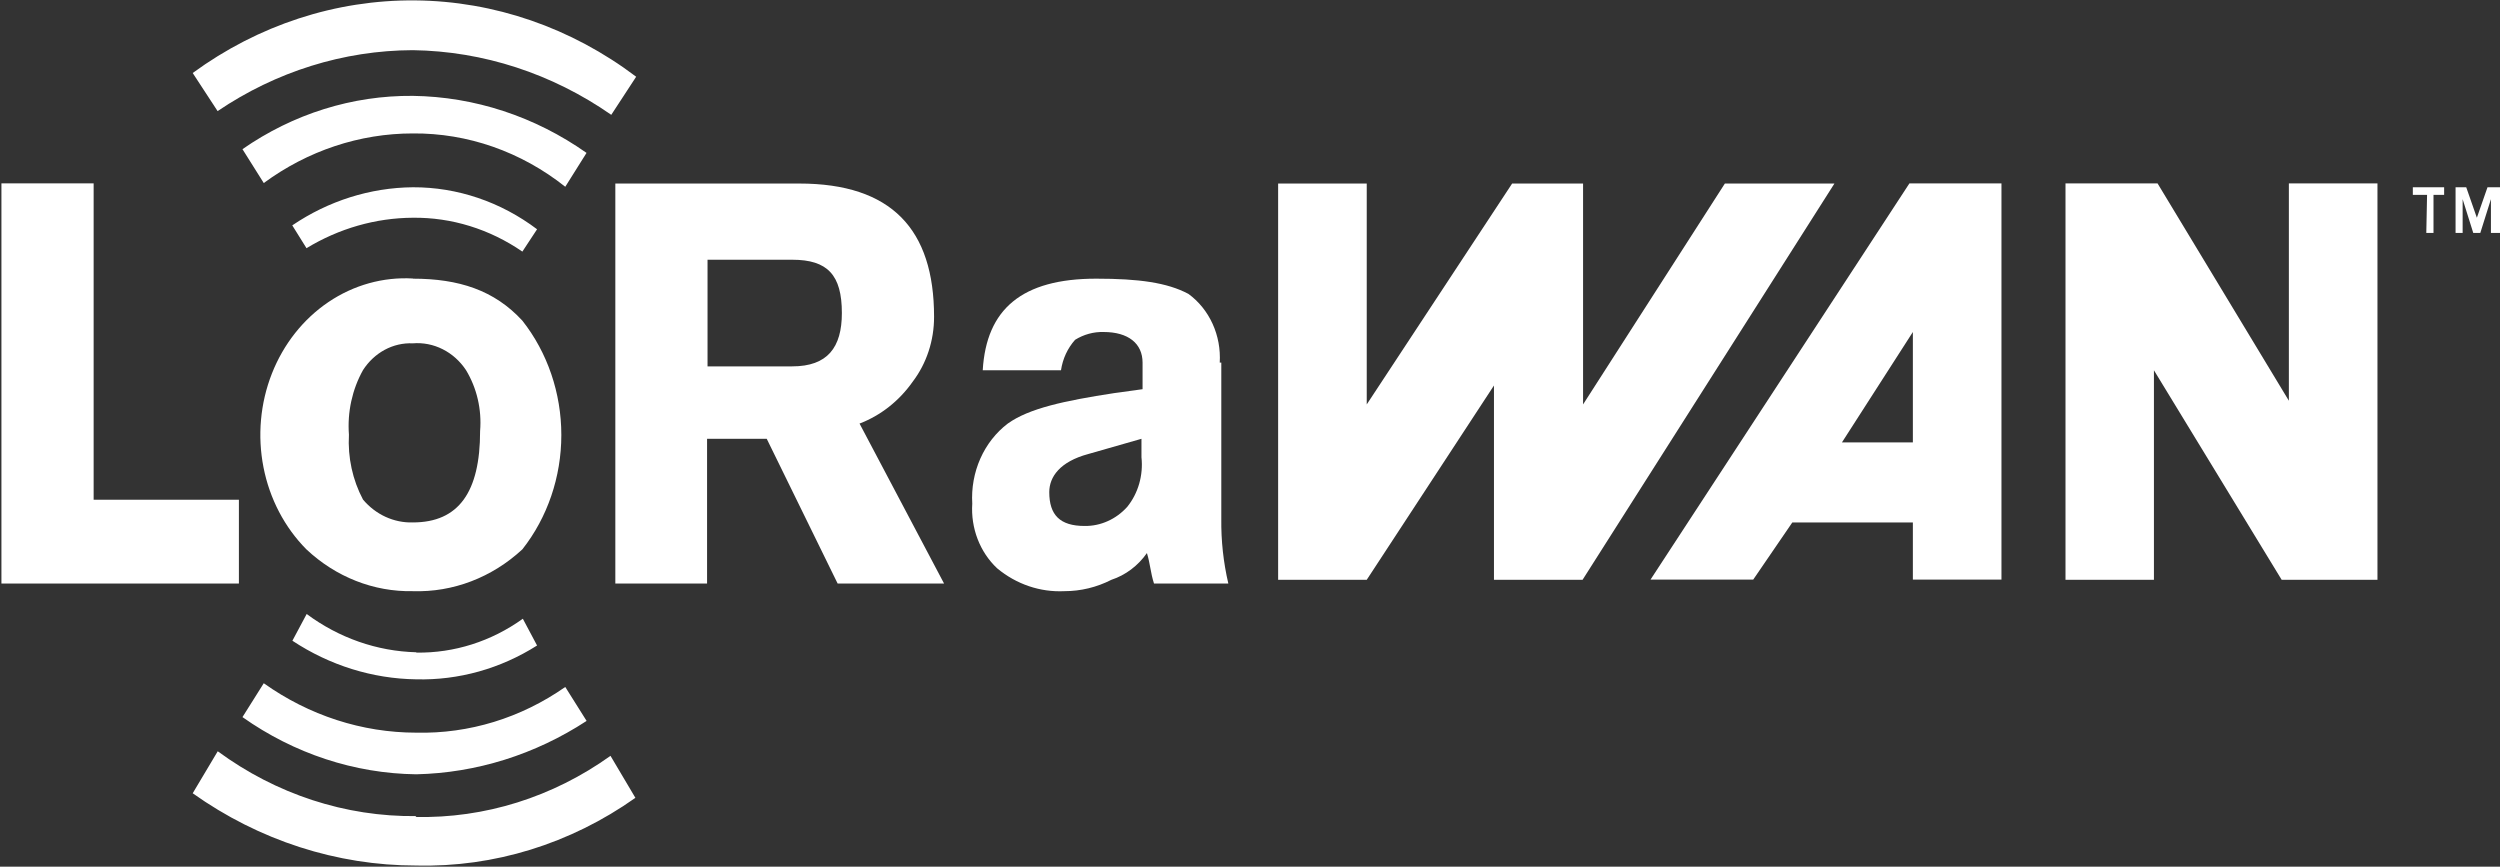
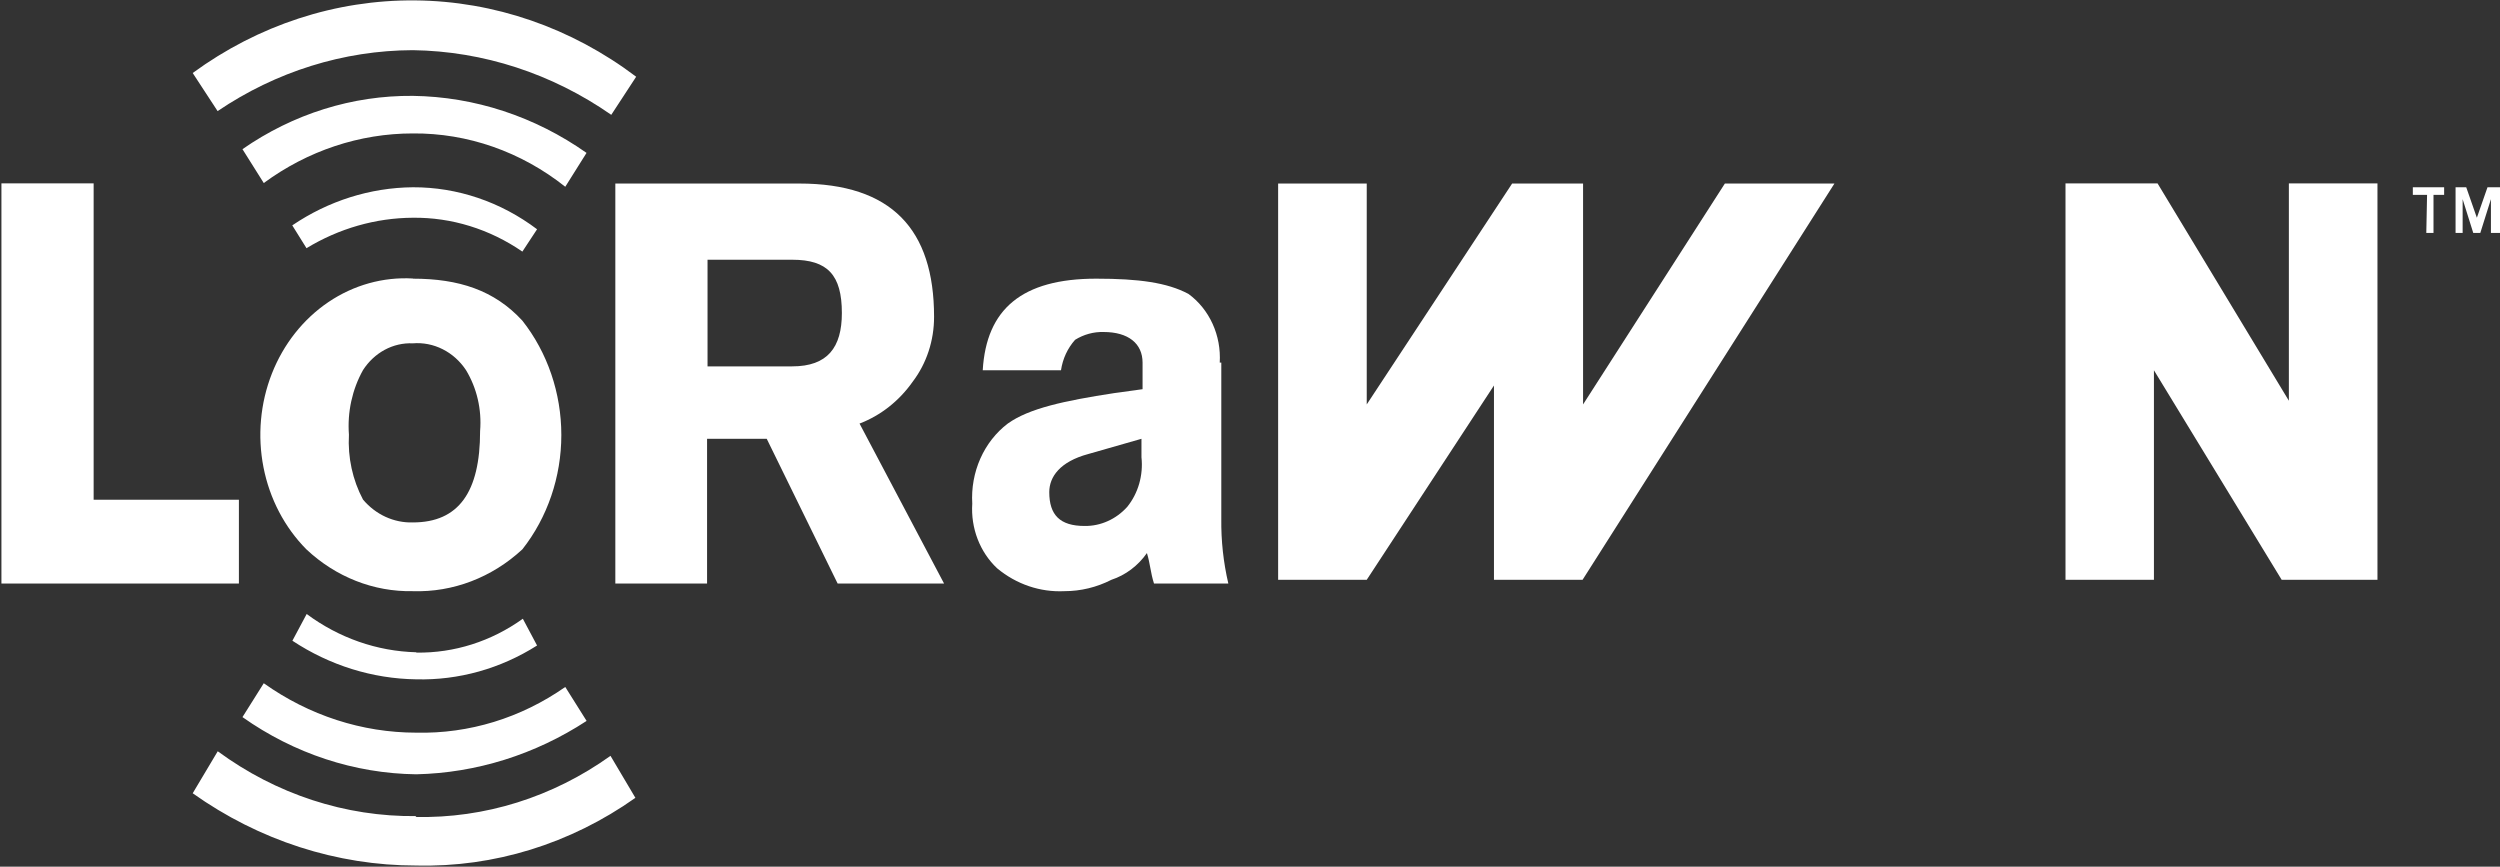
<svg xmlns="http://www.w3.org/2000/svg" width="75" height="26" viewBox="0 0 75 26" fill="none">
  <rect x="0" y="0" width="75" height="26" fill="#333333" stroke="none" />
  <g clip-path="url(#clip0_810_2224)">
    <path d="M0.043 17.506V5.501H2.809V14.992H7.167V17.506H0.043Z" fill="white" />
    <path d="M18.46 17.506V5.506H23.978C26.744 5.506 28.022 6.877 28.022 9.503C28.024 10.212 27.799 10.9 27.383 11.448C26.976 12.027 26.421 12.465 25.786 12.707L28.322 17.506H25.129L23.002 13.164H21.212V17.506H18.46ZM21.226 7.792V10.991H23.767C24.828 10.991 25.256 10.422 25.256 9.391C25.256 8.249 24.828 7.792 23.767 7.792H21.226Z" fill="white" />
    <path d="M36.639 10.879V15.566C36.631 16.22 36.702 16.872 36.85 17.506H34.62C34.512 17.166 34.512 16.937 34.408 16.592C34.139 16.974 33.767 17.254 33.342 17.394C32.902 17.619 32.42 17.735 31.933 17.735C31.207 17.771 30.491 17.529 29.914 17.049C29.659 16.81 29.459 16.511 29.329 16.174C29.2 15.838 29.144 15.473 29.168 15.109C29.14 14.644 29.224 14.178 29.41 13.758C29.597 13.337 29.88 12.975 30.233 12.707C30.872 12.25 31.933 12.022 33.427 11.793L34.277 11.676V10.879C34.277 10.305 33.849 9.96 33.107 9.96C32.808 9.952 32.513 10.033 32.253 10.194C32.029 10.444 31.881 10.763 31.83 11.107H29.482C29.59 9.274 30.656 8.36 32.887 8.36C34.164 8.36 35.014 8.477 35.653 8.817C35.962 9.042 36.212 9.351 36.377 9.713C36.542 10.074 36.616 10.477 36.592 10.879M34.244 13.733V13.164L32.647 13.621C31.797 13.85 31.478 14.307 31.478 14.764C31.478 15.449 31.797 15.779 32.539 15.779C32.777 15.782 33.013 15.733 33.232 15.634C33.452 15.536 33.651 15.39 33.817 15.206C33.98 15.004 34.102 14.767 34.176 14.511C34.249 14.254 34.273 13.984 34.244 13.718" fill="white" />
    <path d="M12.384 8.36C13.764 8.36 14.831 8.706 15.671 9.62C16.425 10.576 16.84 11.793 16.84 13.05C16.84 14.307 16.425 15.524 15.671 16.48C14.758 17.327 13.586 17.774 12.384 17.735C11.213 17.758 10.075 17.311 9.191 16.48C8.539 15.822 8.09 14.964 7.905 14.021C7.72 13.078 7.808 12.096 8.156 11.209C8.505 10.321 9.098 9.572 9.854 9.061C10.61 8.551 11.494 8.304 12.384 8.355M12.384 10.3C12.092 10.287 11.803 10.354 11.542 10.494C11.281 10.635 11.057 10.844 10.89 11.103C10.565 11.685 10.417 12.364 10.468 13.042C10.43 13.721 10.577 14.398 10.89 14.987C11.079 15.211 11.31 15.388 11.568 15.506C11.826 15.624 12.104 15.681 12.384 15.673C13.764 15.673 14.403 14.759 14.403 12.931C14.456 12.287 14.307 11.643 13.98 11.103C13.8 10.832 13.559 10.616 13.279 10.476C13 10.335 12.691 10.275 12.384 10.3Z" fill="white" />
    <path d="M12.384 6.532C13.547 6.519 14.689 6.872 15.671 7.548L16.112 6.878C15.02 6.054 13.72 5.614 12.388 5.618C11.107 5.629 9.854 6.025 8.768 6.761L9.195 7.446C10.17 6.853 11.27 6.538 12.388 6.532" fill="white" />
    <path d="M7.274 4.475L7.913 5.491C9.232 4.521 10.789 4.003 12.384 4.003C14.028 3.989 15.633 4.55 16.958 5.603L17.596 4.587C16.044 3.494 14.236 2.901 12.384 2.876C10.573 2.86 8.797 3.416 7.274 4.475Z" fill="white" />
    <path d="M12.384 1.505C14.498 1.535 16.561 2.207 18.338 3.445L19.085 2.302C17.138 0.83 14.825 0.032 12.449 0.012C10.074 -0.008 7.749 0.751 5.781 2.19L6.528 3.333C8.283 2.146 10.309 1.513 12.379 1.505" fill="white" />
    <path d="M12.487 19.568C11.312 19.538 10.17 19.139 9.2 18.42L8.772 19.222C9.892 19.962 11.175 20.362 12.487 20.38C13.759 20.412 15.015 20.061 16.112 19.365L15.685 18.562C14.74 19.241 13.627 19.595 12.492 19.578" fill="white" />
    <path d="M17.596 21.624L16.958 20.609C15.628 21.54 14.071 22.017 12.487 21.98C10.861 21.979 9.271 21.463 7.913 20.497L7.274 21.513C8.826 22.609 10.634 23.205 12.487 23.229C14.29 23.189 16.052 22.637 17.596 21.629" fill="white" />
    <path d="M12.487 24.483C10.365 24.507 8.287 23.828 6.532 22.538L5.781 23.798C7.773 25.213 10.104 25.966 12.487 25.966C14.818 26.024 17.111 25.316 19.062 23.935L18.315 22.675C16.582 23.915 14.541 24.555 12.463 24.509" fill="white" />
    <path fill-rule="evenodd" clip-rule="evenodd" d="M38.344 5.506H41.002V12.133L45.364 5.506H47.492V12.133L51.746 5.506H55.033L47.477 17.394H44.819V11.565L41.002 17.394H38.344V5.506Z" fill="white" />
    <path fill-rule="evenodd" clip-rule="evenodd" d="M61.965 5.501H64.726L68.666 12.022V5.501H71.324V17.394H68.45L64.618 11.108V17.394H61.965V5.501Z" fill="white" />
-     <path fill-rule="evenodd" clip-rule="evenodd" d="M55.259 13.271H57.386V9.96L55.259 13.271ZM60.044 5.501V17.389H57.386V15.673H53.77L52.596 17.389H49.515L57.283 5.501H60.044Z" fill="white" />
    <path d="M72.812 5.847H72.385V5.618H73.324V5.847H73.005V6.989H72.789L72.812 5.847ZM73.667 5.618H73.987L74.306 6.532L74.625 5.618H75.048V6.989H74.728V5.974L74.409 6.989H74.198L73.879 5.974V6.989H73.667V5.618Z" fill="white" />
  </g>
  <defs>
    <clipPath id="clip0_810_2224">
      <rect width="75" height="26" fill="white" />
    </clipPath>
  </defs>
</svg>